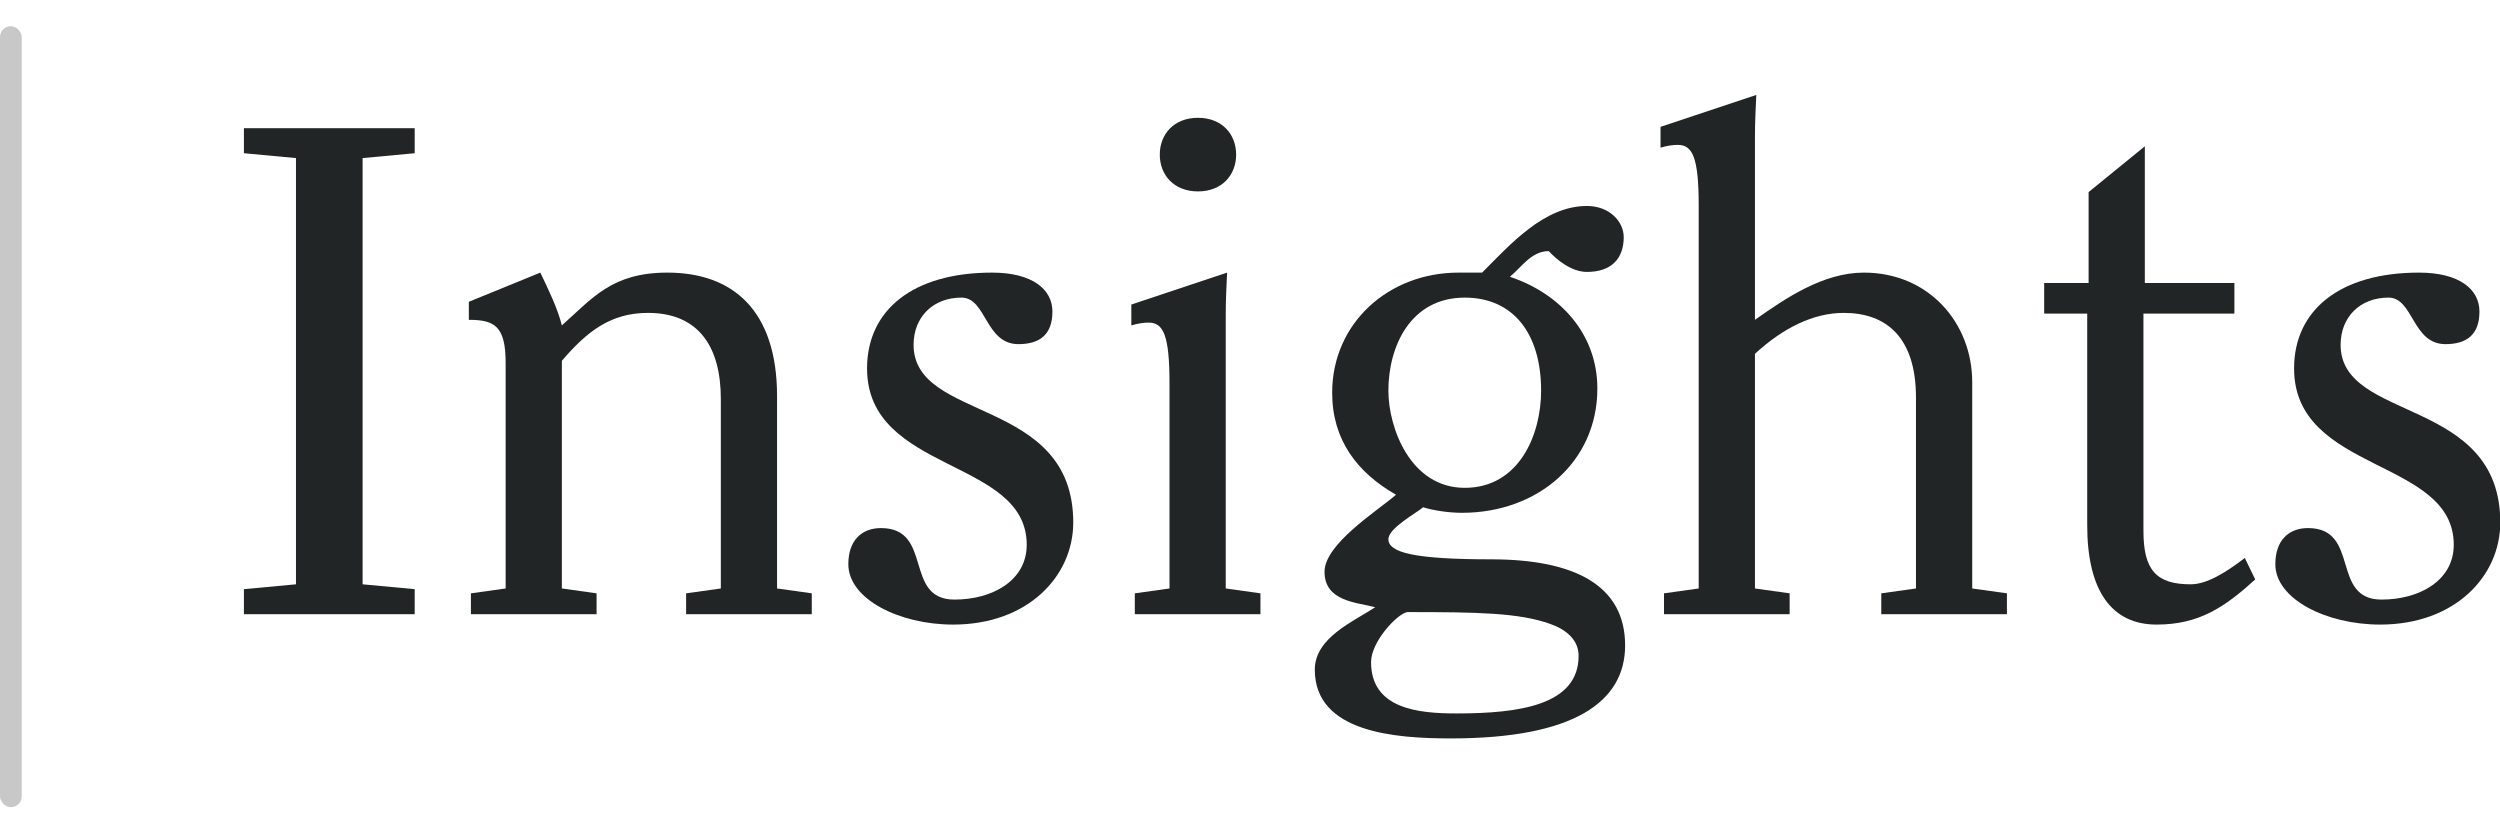
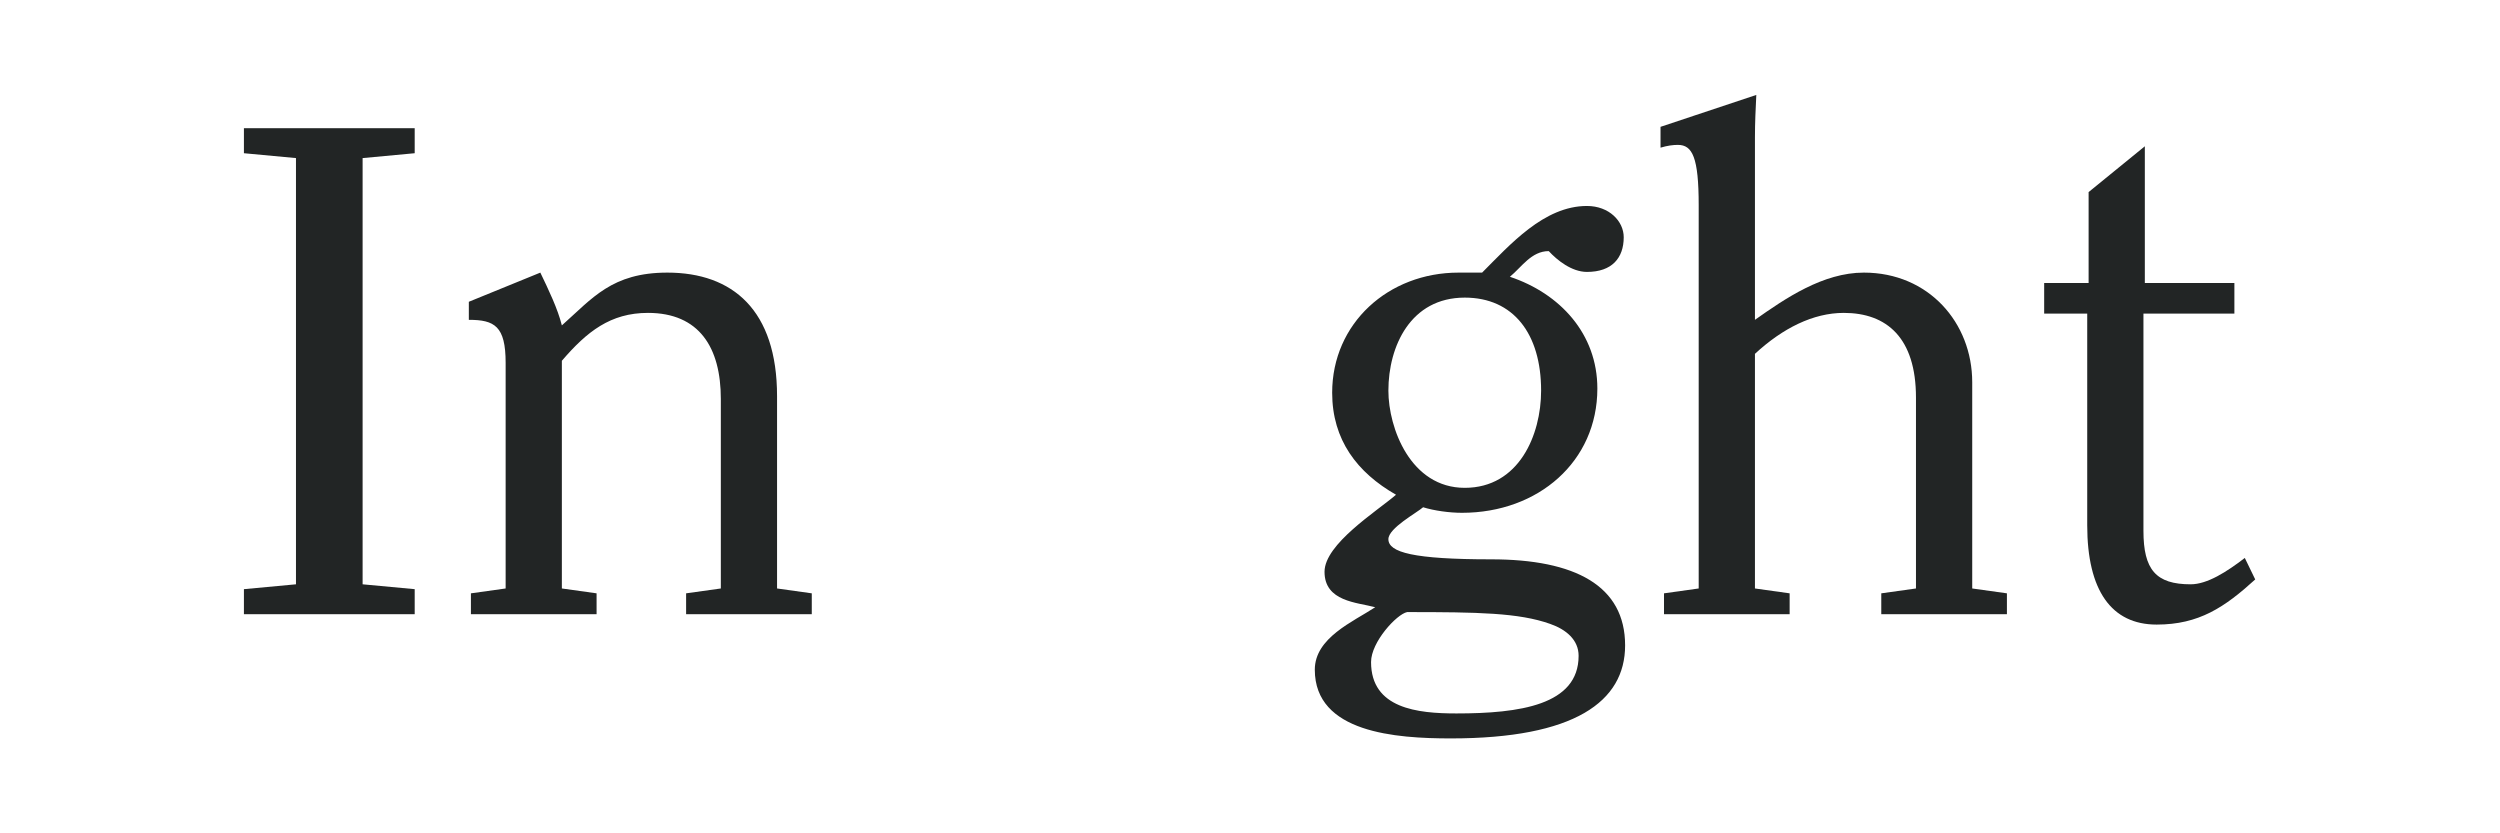
<svg xmlns="http://www.w3.org/2000/svg" width="90" height="30" viewBox="0 0 90 30" fill="none">
  <g opacity="0.8">
    <g clip-path="url(#clip0_2578_19728)">
-       <rect y="0.943" width="0.781" height="28.115" fill="#BABABC" />
-     </g>
+       </g>
  </g>
-   <path d="M90.01 18.811C90.01 20.735 88.385 22.485 85.686 22.485C83.737 22.485 81.912 21.56 81.912 20.311C81.912 19.461 82.387 19.011 83.087 19.011C84.986 19.011 83.887 21.585 85.736 21.585C87.086 21.585 88.335 20.91 88.335 19.611C88.335 16.487 82.587 17.037 82.587 13.263C82.587 11.164 84.237 9.814 87.086 9.814C88.535 9.814 89.26 10.414 89.26 11.214C89.26 12.064 88.785 12.389 88.035 12.389C86.836 12.389 86.886 10.714 85.986 10.714C84.961 10.714 84.262 11.414 84.262 12.414C84.262 15.212 90.01 14.263 90.01 18.811Z" fill="#222525" />
  <path d="M77.214 10.189H80.438V11.289H77.164V19.111C77.164 20.511 77.614 21.035 78.863 21.035C79.463 21.035 80.163 20.585 80.813 20.086L81.188 20.86C80.088 21.86 79.163 22.485 77.639 22.485C76.014 22.485 75.14 21.26 75.14 18.911V11.289H73.59V10.189H75.19V6.915L77.214 5.266V10.189Z" fill="#222525" />
  <path d="M72.249 22.11H67.726V21.36L68.975 21.185V14.313C68.975 12.164 67.926 11.264 66.376 11.264C65.277 11.264 64.177 11.814 63.178 12.738V21.185L64.427 21.36V22.11H59.904V21.36L61.153 21.185V7.39C61.153 5.666 60.928 5.216 60.404 5.216C60.229 5.216 60.029 5.241 59.779 5.316V4.566L63.227 3.417C63.203 3.942 63.178 4.391 63.178 4.941V11.514C64.277 10.739 65.627 9.814 67.101 9.814C69.425 9.814 71 11.614 71 13.763V21.185L72.249 21.36V22.11Z" fill="#222525" />
  <path d="M52.431 25.684C54.706 25.684 56.83 25.384 56.83 23.609C56.83 23.035 56.38 22.66 55.805 22.46C54.681 22.06 53.206 22.035 50.657 22.035C50.282 22.11 49.358 23.11 49.358 23.834C49.358 25.509 51.032 25.684 52.431 25.684ZM49.982 14.063C49.982 15.412 50.782 17.562 52.731 17.562C54.681 17.562 55.48 15.662 55.48 14.063C55.48 12.014 54.481 10.714 52.731 10.714C50.782 10.714 49.982 12.463 49.982 14.063ZM52.232 26.583C50.257 26.583 47.333 26.383 47.333 24.109C47.333 22.96 48.708 22.385 49.508 21.86C48.858 21.685 47.683 21.66 47.683 20.585C47.683 19.586 49.558 18.411 50.257 17.811C48.858 17.012 47.958 15.837 47.958 14.138C47.958 11.639 49.982 9.814 52.507 9.814H53.356C54.356 8.815 55.58 7.415 57.13 7.415C57.929 7.415 58.454 7.965 58.454 8.54C58.454 9.29 58.029 9.789 57.13 9.789C56.58 9.789 56.055 9.365 55.755 9.04C55.13 9.04 54.781 9.614 54.356 9.964C56.155 10.564 57.505 12.014 57.505 13.988C57.505 16.612 55.38 18.461 52.631 18.461C52.182 18.461 51.632 18.386 51.232 18.261C51.007 18.461 49.982 19.011 49.982 19.411C49.982 19.886 50.882 20.136 53.681 20.136C56.705 20.136 58.504 21.085 58.504 23.235C58.504 25.259 56.68 26.583 52.232 26.583Z" fill="#222525" />
-   <path d="M45.376 22.11H40.853V21.36L42.102 21.185V13.788C42.102 12.064 41.877 11.614 41.353 11.614C41.178 11.614 40.978 11.639 40.728 11.714V10.964L44.176 9.814C44.151 10.339 44.127 10.789 44.127 11.339V21.185L45.376 21.36V22.11ZM43.127 4.241C44.002 4.241 44.501 4.841 44.501 5.566C44.501 6.291 44.002 6.891 43.127 6.891C42.252 6.891 41.752 6.291 41.752 5.566C41.752 4.841 42.252 4.241 43.127 4.241Z" fill="#222525" />
-   <path d="M38.637 18.811C38.637 20.735 37.012 22.485 34.313 22.485C32.364 22.485 30.54 21.56 30.54 20.311C30.54 19.461 31.015 19.011 31.714 19.011C33.614 19.011 32.514 21.585 34.363 21.585C35.713 21.585 36.962 20.91 36.962 19.611C36.962 16.487 31.214 17.037 31.214 13.263C31.214 11.164 32.864 9.814 35.713 9.814C37.162 9.814 37.887 10.414 37.887 11.214C37.887 12.064 37.412 12.389 36.662 12.389C35.463 12.389 35.513 10.714 34.613 10.714C33.589 10.714 32.889 11.414 32.889 12.414C32.889 15.212 38.637 14.263 38.637 18.811Z" fill="#222525" />
  <path d="M21.477 22.11H16.953V21.36L18.203 21.185V13.063C18.203 11.739 17.803 11.514 16.878 11.514V10.864L19.452 9.814C19.752 10.439 20.077 11.114 20.227 11.714C21.326 10.739 22.026 9.814 24.026 9.814C26.375 9.814 27.974 11.164 27.974 14.263V21.185L29.224 21.36V22.11H24.7V21.36L25.95 21.185V14.363C25.95 12.513 25.175 11.264 23.326 11.264C21.976 11.264 21.127 11.939 20.227 12.988V21.185L21.477 21.36V22.11Z" fill="#222525" />
  <path d="M14.929 22.11H8.781V21.21L10.655 21.035V5.691L8.781 5.516V4.616H14.929V5.516L13.054 5.691V21.035L14.929 21.21V22.11Z" fill="#222525" />
  <defs>
    <clipPath id="clip0_2578_19728">
      <rect y="0.943" width="0.781" height="28.115" rx="0.39" fill="white" />
    </clipPath>
  </defs>
</svg>